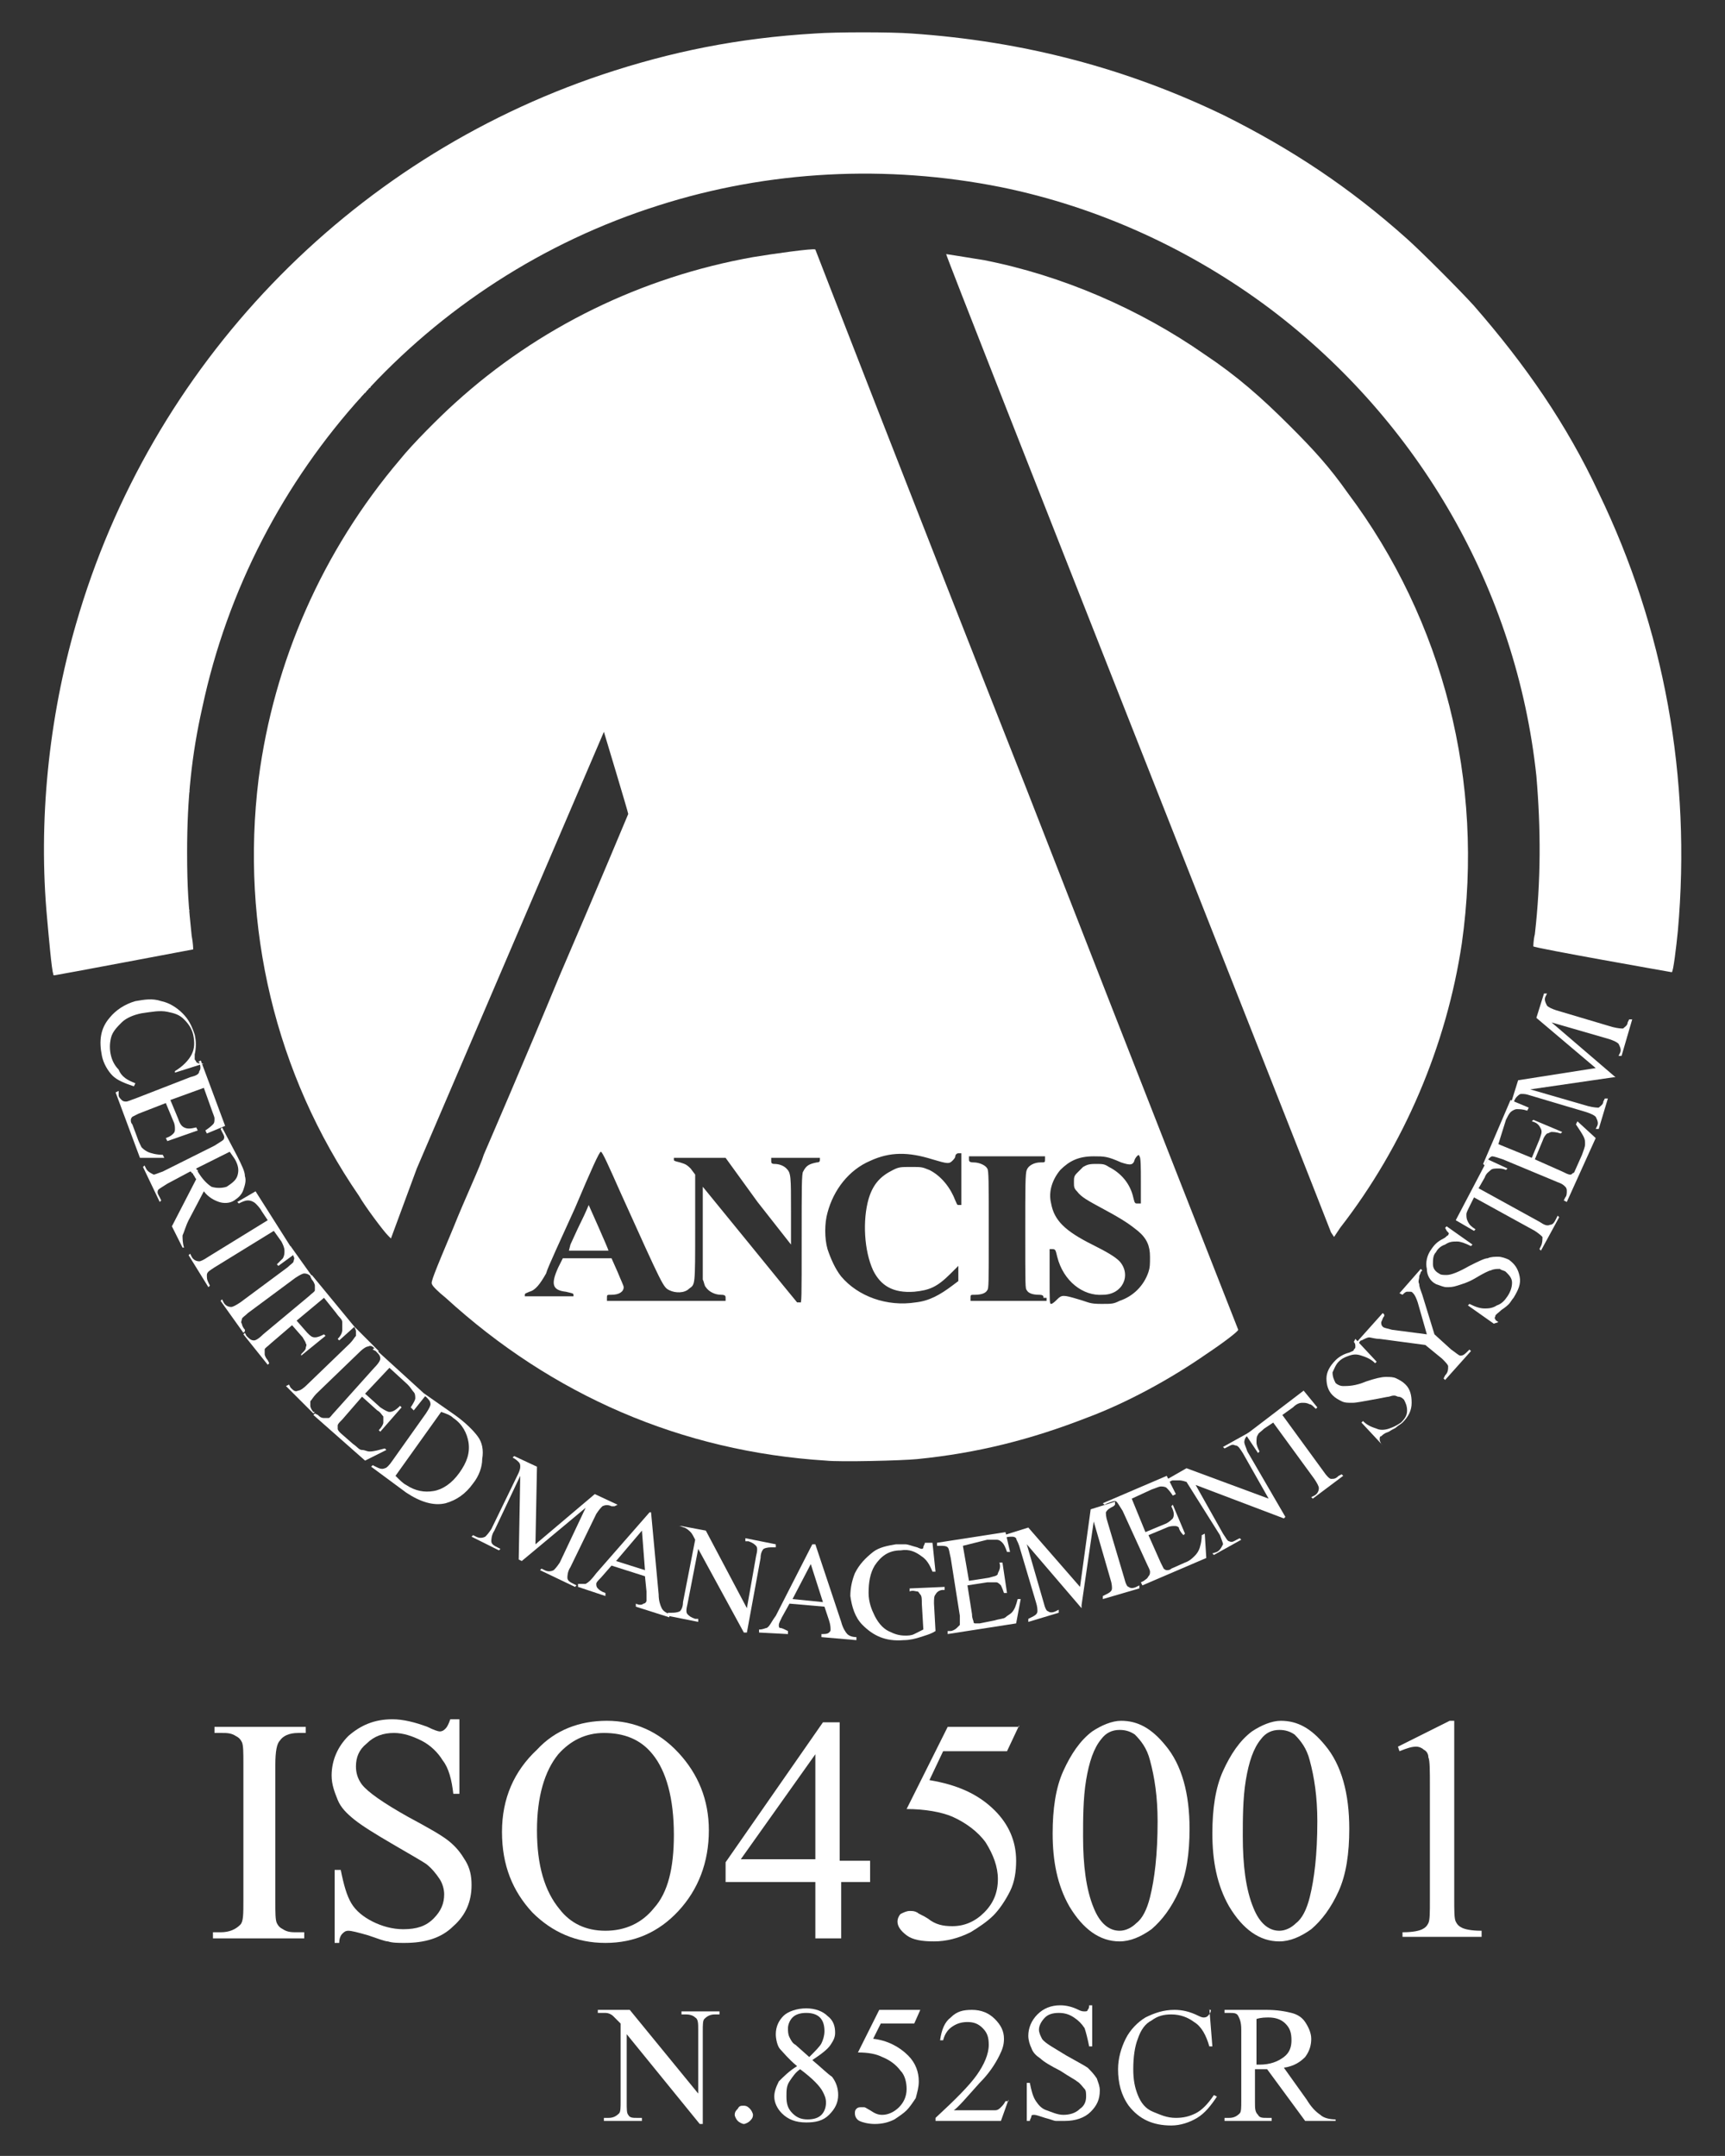
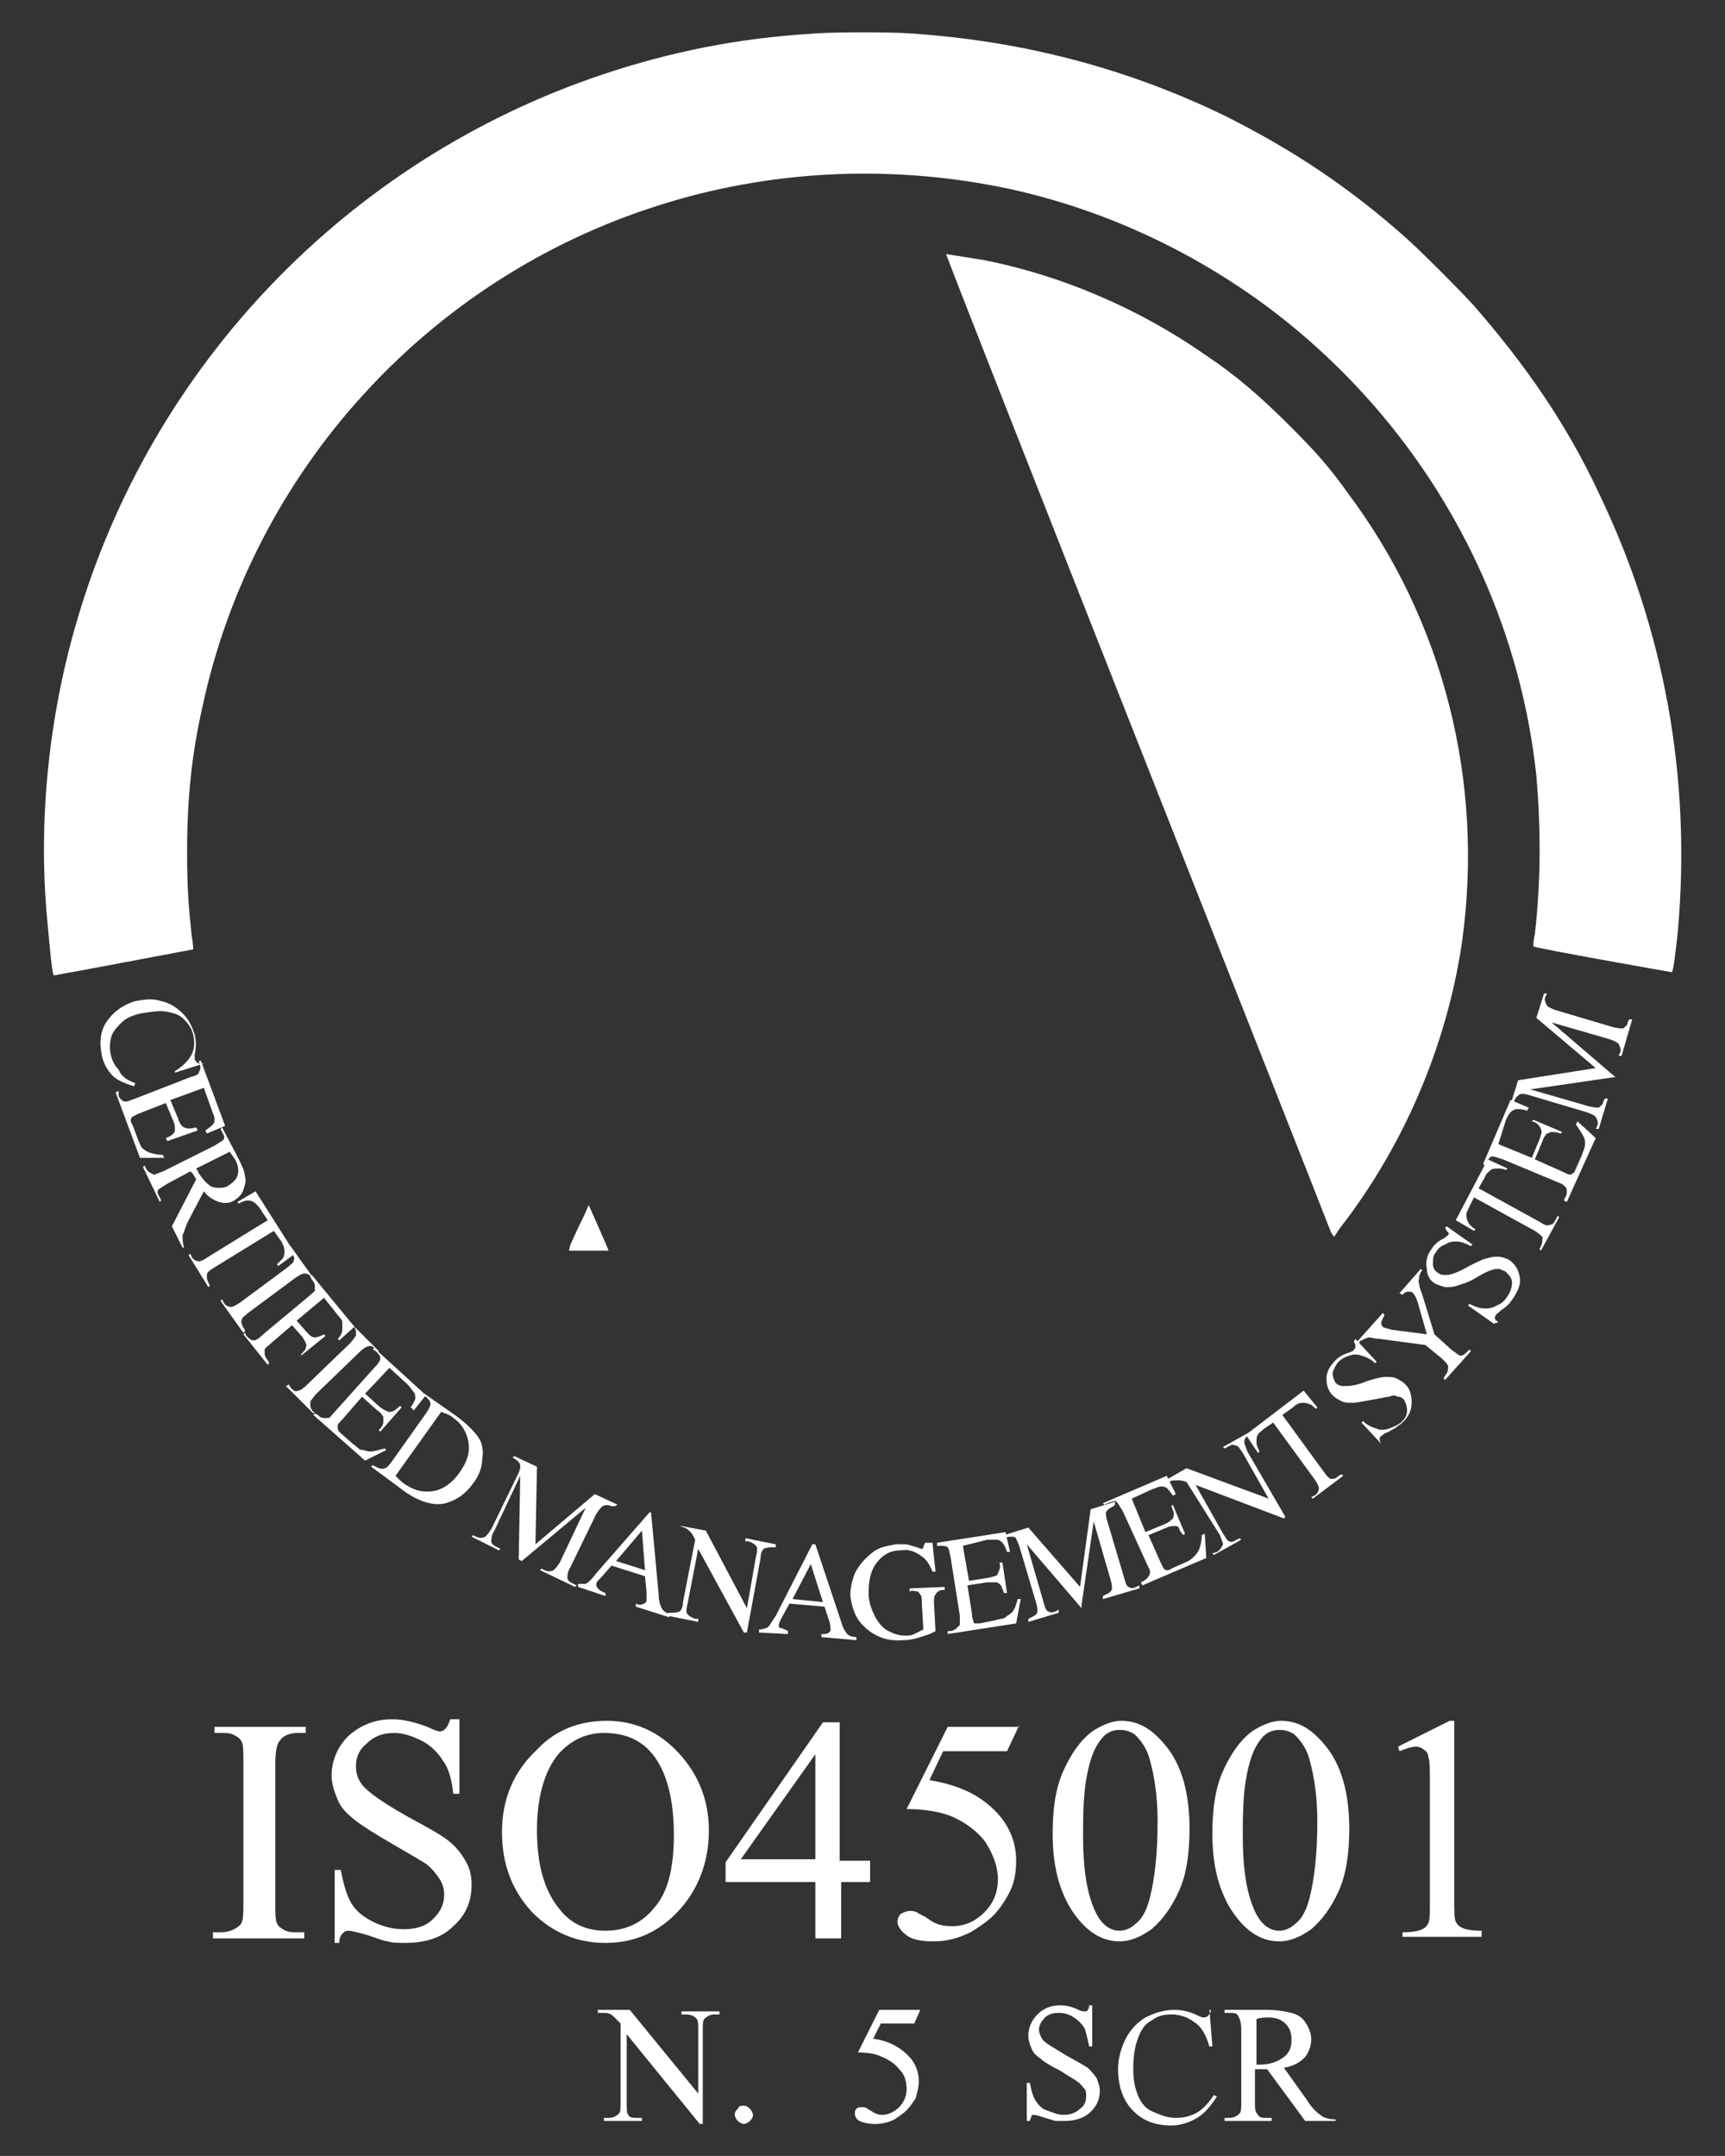
<svg xmlns="http://www.w3.org/2000/svg" id="svg1197" x="0px" y="0px" viewBox="0 0 113.4 141.7" style="enable-background:new 0 0 113.4 141.7;" xml:space="preserve">
  <rect x="0" y="0" width="113.4" height="141.7" fill="#333333" stroke="none" />
  <style type="text/css">	.st0{fill:#FFFFFF;}</style>
  <g>
    <g>
      <g>
        <path id="path1241_00000100382762562815755450000013779813069950469038_" class="st0" d="M96.2,60.4    C96.2,60.3,96.2,60.3,96.2,60.4C96.3,60.4,96.3,60.5,96.2,60.4C96.2,60.5,96.2,60.5,96.2,60.4L96.2,60.4z M12.4,59.8    C12.4,59.7,12.4,59.7,12.4,59.8C12.5,59.8,12.5,59.9,12.4,59.8C12.4,59.9,12.4,59.9,12.4,59.8L12.4,59.8z M96.3,59.8    C96.3,59.7,96.3,59.7,96.3,59.8C96.3,59.8,96.3,59.9,96.3,59.8C96.3,59.9,96.3,59.9,96.3,59.8L96.3,59.8z M12.3,59.1    C12.3,59,12.4,59,12.3,59.1C12.4,59,12.4,59.1,12.3,59.1C12.4,59.2,12.3,59.2,12.3,59.1z M96.3,59.1C96.3,59,96.4,59,96.3,59.1    C96.4,59,96.4,59.1,96.3,59.1C96.4,59.2,96.3,59.2,96.3,59.1z M96.4,58.1C96.4,58,96.4,58,96.4,58.1L96.4,58.1    C96.4,58.2,96.4,58.2,96.4,58.1L96.4,58.1z M12.3,58C12.3,57.9,12.3,57.9,12.3,58L12.3,58C12.3,58.2,12.3,58.1,12.3,58L12.3,58z     M96.4,54.3C96.4,54.2,96.4,54.2,96.4,54.3L96.4,54.3C96.4,54.4,96.4,54.4,96.4,54.3L96.4,54.3z M12.3,53.8    C12.3,53.7,12.3,53.6,12.3,53.8c0,0,0,0.1,0,0.1C12.3,54,12.3,53.9,12.3,53.8z M96.3,53.3C96.3,53.2,96.4,53.2,96.3,53.3    C96.4,53.3,96.4,53.3,96.3,53.3C96.4,53.4,96.3,53.3,96.3,53.3L96.3,53.3z M12.3,52.8C12.3,52.7,12.4,52.7,12.3,52.8    C12.4,52.7,12.4,52.8,12.3,52.8C12.4,52.9,12.3,52.9,12.3,52.8z M96.3,52.5C96.3,52.4,96.3,52.4,96.3,52.5    C96.3,52.5,96.3,52.6,96.3,52.5C96.3,52.6,96.3,52.6,96.3,52.5L96.3,52.5z M12.4,52C12.4,51.9,12.4,51.9,12.4,52    C12.5,52,12.5,52.1,12.4,52C12.4,52.1,12.4,52.1,12.4,52L12.4,52z M24.2,25.5c0.1-0.1,0.1-0.1,0.1-0.1    C24.4,25.4,24.4,25.5,24.2,25.5c0,0.1-0.1,0.1-0.1,0.1C24.2,25.7,24.2,25.6,24.2,25.5z" />
        <path id="path1237_00000005955117267756034170000006472932520423261596_" class="st0" d="M12.3,58.3    C12.3,58.2,12.3,58.2,12.3,58.3L12.3,58.3C12.3,58.4,12.3,58.4,12.3,58.3z M96.4,57.8C96.4,57.7,96.4,57.7,96.4,57.8L96.4,57.8    C96.4,57.9,96.4,57.9,96.4,57.8L96.4,57.8z M12.2,56c0-0.5,0-0.7,0-0.4c0,0.2,0,0.6,0,0.9C12.3,56.7,12.2,56.5,12.2,56z     M96.4,54.6C96.4,54.5,96.4,54.5,96.4,54.6L96.4,54.6C96.4,54.7,96.4,54.7,96.4,54.6L96.4,54.6z M12.3,53.5    C12.3,53.4,12.3,53.4,12.3,53.5C12.3,53.5,12.3,53.6,12.3,53.5C12.3,53.6,12.3,53.6,12.3,53.5L12.3,53.5z M96.3,53.5    C96.3,53.4,96.4,53.4,96.3,53.5C96.4,53.5,96.4,53.5,96.3,53.5C96.4,53.6,96.3,53.5,96.3,53.5L96.3,53.5z M96.3,52.7    C96.3,52.6,96.3,52.6,96.3,52.7L96.3,52.7C96.3,52.8,96.3,52.7,96.3,52.7L96.3,52.7z M24,25.8c0,0,0-0.1,0.1-0.1    c0.1-0.1,0.1-0.1,0,0S24,25.9,24,25.8L24,25.8z" />
        <path id="path1231_00000163063326229860080120000016514318124827745462_" class="st0" d="M96.3,58.7    C96.3,58.7,96.4,58.7,96.3,58.7C96.4,58.7,96.4,58.8,96.3,58.7C96.4,58.8,96.3,58.8,96.3,58.7L96.3,58.7z M12.3,58.5    C12.3,58.4,12.3,58.4,12.3,58.5C12.3,58.5,12.3,58.6,12.3,58.5C12.3,58.6,12.3,58.6,12.3,58.5L12.3,58.5z M96.4,57.5    C96.4,57.4,96.4,57.3,96.4,57.5c0,0,0,0.1,0,0.1C96.4,57.6,96.4,57.6,96.4,57.5z M12.2,57C12.2,56.9,12.2,56.8,12.2,57    c0,0,0,0.1,0,0.1C12.2,57.2,12.2,57.1,12.2,57z M12.2,54.9C12.2,54.7,12.2,54.7,12.2,54.9c0,0,0,0.1,0,0.2    C12.2,55.1,12.2,55.1,12.2,54.9L12.2,54.9z M96.4,54.9C96.4,54.8,96.4,54.8,96.4,54.9L96.4,54.9C96.4,55,96.4,55,96.4,54.9    L96.4,54.9z M96.3,53.6C96.3,53.6,96.4,53.6,96.3,53.6C96.4,53.6,96.4,53.7,96.3,53.6C96.4,53.7,96.3,53.7,96.3,53.6L96.3,53.6z     M12.3,53.3L12.3,53.3C12.3,53.3,12.3,53.4,12.3,53.3C12.3,53.4,12.3,53.4,12.3,53.3L12.3,53.3z M12.3,52.4    C12.3,52.4,12.4,52.4,12.3,52.4C12.4,52.4,12.4,52.5,12.3,52.4C12.4,52.5,12.3,52.5,12.3,52.4L12.3,52.4z M23.8,26    c0,0,0-0.1,0.1-0.1c0.1-0.1,0.1-0.1,0,0S23.8,26,23.8,26L23.8,26z" />
        <path id="path1227_00000162317057239209999560000003503011556646289847_" class="st0" d="M12.3,58.7    C12.3,58.6,12.3,58.6,12.3,58.7L12.3,58.7C12.3,58.8,12.3,58.7,12.3,58.7L12.3,58.7z M96.3,58.6C96.3,58.5,96.4,58.5,96.3,58.6    C96.4,58.6,96.4,58.6,96.3,58.6C96.4,58.7,96.3,58.6,96.3,58.6L96.3,58.6z M12.2,57.4C12.2,57.3,12.2,57.2,12.2,57.4    c0,0,0,0.1,0,0.1C12.2,57.6,12.2,57.5,12.2,57.4z M96.4,57C96.4,56.9,96.4,56.8,96.4,57c0,0,0,0.1,0,0.2    C96.4,57.2,96.4,57.2,96.4,57L96.4,57z M96.4,55.3C96.4,55.1,96.4,55.1,96.4,55.3c0,0,0,0.1,0,0.2S96.4,55.5,96.4,55.3L96.4,55.3    z M12.2,54.5C12.2,54.4,12.2,54.4,12.2,54.5L12.2,54.5C12.2,54.6,12.2,54.6,12.2,54.5L12.2,54.5z M96.3,53.8    C96.3,53.7,96.4,53.7,96.3,53.8C96.4,53.8,96.4,53.9,96.3,53.8C96.4,53.9,96.3,53.9,96.3,53.8L96.3,53.8z M23.1,26.7    c0,0,0-0.1,0.1-0.1c0.1-0.1,0.1-0.1,0,0C23.2,26.7,23.1,26.8,23.1,26.7L23.1,26.7z M23.6,26.2c0,0,0-0.1,0.1-0.1    c0.1-0.1,0.1-0.1,0,0C23.7,26.2,23.6,26.2,23.6,26.2L23.6,26.2z M24.5,25.2c-0.1,0.2-0.2,0.2-0.2,0.2S24.4,25.3,24.5,25.2" />
        <path id="path1223_00000053521446911148451580000003952882779832126085_" class="st0" d="M87.5,81c-0.6-1.6-25.4-64.3-25.3-64.3    c0,0,1.3,0.2,2.5,0.4c5.1,1,10.2,3.2,14.5,6.2c2.1,1.4,3.7,2.8,5.6,4.7c1.6,1.6,2.6,2.7,3.8,4.4c6.3,8.4,9,19,7.5,29.6    c-1,6.7-3.8,13.3-8,18.7l-0.4,0.6L87.5,81z M3.5,64c-0.1-0.2-0.3-2.5-0.4-3.6C2.5,54,3.2,47.2,5,41C9.9,24,22.9,10.5,39.6,4.9    c4.5-1.5,8.9-2.4,14-2.7c1.3-0.1,5-0.1,6.3,0c7.4,0.5,14.2,2.3,20.6,5.4c4.4,2.2,8.2,4.7,12,8.1c0.9,0.8,3.5,3.4,4.4,4.4    c3.4,3.9,6.1,7.8,8.2,12.3c4.3,8.9,6.1,18.7,5.2,28.8c-0.1,1-0.3,2.7-0.4,2.7c0,0-9.1-1.6-9.1-1.7c0,0,0-0.4,0.1-0.8    c0.4-3.5,0.4-6.9,0.1-10.4c-1.3-12.2-7.7-23.3-17.5-30.7c-5.2-3.9-11.3-6.7-17.7-8c-7.5-1.5-15.3-1.1-22.5,1.2    c-15.2,4.8-26.7,17.5-30,33c-0.7,3.1-1,6-1,9.5c0,2.4,0.1,3.6,0.3,5.5c0.1,0.5,0.1,0.9,0.1,0.9s-9,1.7-9.1,1.7    C3.5,64.1,3.5,64.1,3.5,64z" />
        <g>
-           <path class="st0" d="M25.5,81.2l0.2,0.2l1.7-4.6C34.6,60,39.7,48.1,39.7,48.1s1.6,5.3,1.6,5.4c0,0-2,4.8-4.5,10.6     c-2.4,5.8-4.7,11.1-5,11.8c-0.2,0.7-1.2,2.8-2,4.8c-1.3,3.1-1.5,3.6-1.4,3.7c0,0.1,0.4,0.5,0.9,0.9c7,6.4,15.5,10.1,25,10.7     c0.9,0.1,5,0,6-0.1c4-0.4,7.5-1.3,11.1-2.7c2.7-1,5.6-2.6,7.9-4.2c1.2-0.8,2.1-1.5,2.1-1.6c0,0-6.3-16-13.9-35.5     c-7.7-19.5-13.9-35.5-13.9-35.5c-0.1-0.1-2.9,0.3-4.1,0.5c-7.3,1.3-14.1,4.6-19.6,9.6c-1,0.9-2.8,2.7-3.6,3.7     c-5.1,6-8.3,13.3-9.3,21c-1.2,9.7,1.1,19.4,6.6,27.4C24,79.3,25.2,80.9,25.5,81.2z M69,82.1h0.2c0.2,0,0.2,0.1,0.3,0.5     c0.4,1.6,1.7,2.6,3,2.5c1.3,0,1.9-1.3,1.1-2.2c-0.3-0.3-0.8-0.6-1.8-1.1c-1.8-0.9-2.5-1.6-2.7-2.7c-0.2-0.8,0.1-1.6,0.6-2.2     c0.6-0.6,1.2-0.9,2.2-0.9c0.7,0,0.9,0,1.8,0.4c0.6,0.2,0.8,0.2,0.9-0.2c0.1-0.2,0.3-0.4,0.3-0.2c0.1,0,0.1,0.8,0.1,1.6v1.5h-0.2     c-0.2,0-0.2,0-0.3-0.4c-0.2-0.9-0.8-1.6-1.6-2c-0.3-0.2-0.4-0.2-0.9-0.2s-0.6,0.1-0.8,0.2c-0.1,0.1-0.3,0.3-0.4,0.4     c-0.2,0.2-0.2,0.3-0.2,0.6s0,0.4,0.2,0.6c0.3,0.4,0.7,0.6,1.8,1.2c1.3,0.7,1.7,1,2.2,1.4c0.6,0.5,0.8,1,0.8,1.7     c0,0.5,0,0.7-0.1,1c-0.3,0.9-1,1.6-1.9,1.9c-0.4,0.2-0.5,0.2-1.2,0.2c-0.8,0-0.8-0.1-1.5-0.3c-1-0.3-1.1-0.3-1.4,0     c-0.1,0.1-0.3,0.3-0.4,0.3c-0.1,0-0.1-0.1-0.1-1.8V82.1z M63.7,76h2.5h2.5v0.2c0,0.2,0,0.2-0.3,0.2c-0.4,0-0.8,0.2-0.9,0.5     c-0.1,0.2-0.1,1.1-0.1,4c0,3.7,0,3.8,0.1,3.9c0.1,0.2,0.4,0.3,0.8,0.3c0.3,0,0.3,0.1,0.3,0.2h0.2v0.2h-2.5h-2.5v-0.2     c0-0.2,0-0.2,0.3-0.2c0.4,0,0.7-0.1,0.8-0.3c0.1-0.1,0.1-0.4,0.1-4c0-3.1,0-3.9-0.1-4c-0.1-0.2-0.5-0.4-0.9-0.4     c-0.3,0-0.3-0.1-0.3-0.2V76z M54.4,79.7c0.4-1.5,1.4-2.8,2.8-3.4c1.3-0.6,2.5-0.6,4.1-0.1c1,0.3,1.1,0.3,1.3,0.1     c0.1-0.1,0.2-0.2,0.2-0.3c0-0.1,0.1-0.2,0.2-0.2h0.2v1.7v1.7H63c-0.1,0-0.1-0.1-0.2-0.3c-0.3-0.8-0.9-1.6-1.7-2     c-0.5-0.2-0.5-0.2-1.2-0.2c-0.7,0-0.8,0-1.2,0.2c-0.8,0.4-1.3,0.9-1.6,1.9c-0.4,1.4-0.3,3.4,0.3,4.7c0.5,1,1.3,1.5,2.7,1.4     c1-0.1,1.5-0.3,2.4-1.2l0.5-0.5v0.5v0.5l-0.4,0.3c-0.8,0.6-1.5,1-2.4,1.1c-1.9,0.3-3.8-0.4-4.9-1.7c-0.4-0.5-0.7-1.2-0.9-1.8     C54.2,81.4,54.2,80.4,54.4,79.7z M44,84.8c0.4,0.2,1,0.2,1.3-0.1c0.4-0.3,0.4-0.1,0.4-4v-3.5l-0.3-0.4c-0.3-0.3-0.4-0.3-0.7-0.4     c-0.4-0.1-0.4-0.1-0.4-0.2v-0.1H46h1.7l2.1,2.9l2.2,2.8v-2.1c0-2.4,0-2.6-0.3-2.9c-0.2-0.2-0.5-0.3-0.8-0.3     c-0.2,0-0.2-0.1-0.2-0.2v-0.2h1.6h1.6v0.1c0,0.1,0,0.2-0.2,0.2c-0.5,0.1-0.7,0.2-0.9,0.6c-0.1,0.1-0.1,1.1-0.1,4.4     c0,4,0,4.3-0.1,4.2c-0.1,0-0.2,0-0.2,0s-1.4-1.7-3.1-3.8L46.2,78v2.9c0,1.6,0,3,0,3.2c0.1,0.2,0.1,0.4,0.2,0.5     c0.2,0.3,0.6,0.5,1,0.5c0.3,0,0.3,0.1,0.3,0.2v0.2h-4h-3.8v-0.2c0-0.2,0-0.2,0.3-0.2c0.5,0,0.8-0.2,0.8-0.5c0-0.1-0.2-0.5-0.4-1     l-0.4-0.9h-1.6H37l-0.3,0.6c-0.5,1.1-0.4,1.5,0.5,1.6c0.4,0.1,0.5,0.1,0.5,0.2v0.1h-1.6h-1.6v-0.1c0-0.1,0.1-0.1,0.3-0.2     c0.4-0.1,0.7-0.5,1.1-1.2c0.1-0.4,1-2.3,1.9-4.3c1.1-2.6,1.6-3.7,1.7-3.7c0.1,0,0.5,0.9,1.3,2.7C43.6,84.6,43.6,84.6,44,84.8z" />
          <path class="st0" d="M38.2,80.3c-0.3,0.6-0.6,1.3-0.7,1.5l-0.1,0.4h1.3c0.7,0,1.3,0,1.3,0c0-0.1-1.3-3-1.3-3     S38.5,79.7,38.2,80.3z" />
        </g>
        <g>
          <path class="st0" d="M13.4,69.9l-1.9,0.6l0-0.1c0.5-0.3,0.9-0.7,1.1-1.1c0.2-0.4,0.2-0.8,0.1-1.3c-0.1-0.4-0.3-0.7-0.6-1     c-0.3-0.3-0.6-0.4-1.1-0.5s-1,0-1.7,0.1c-0.5,0.1-1,0.3-1.3,0.6c-0.3,0.3-0.6,0.6-0.7,1c-0.1,0.4-0.1,0.8,0,1.2     c0.1,0.4,0.3,0.7,0.5,0.9C8,70.8,8.4,71,8.9,71.2l-0.1,0.2c-0.6-0.2-1.1-0.4-1.4-0.7c-0.3-0.3-0.6-0.8-0.7-1.3     c-0.2-1-0.1-1.8,0.5-2.5c0.4-0.5,1-0.9,1.7-1.1c0.6-0.1,1.1-0.2,1.7,0c0.5,0.1,1,0.4,1.4,0.8c0.4,0.4,0.6,0.8,0.8,1.4     c0.1,0.4,0.1,0.9,0,1.3c0,0.1,0,0.2,0,0.3c0,0.1,0.1,0.1,0.1,0.2c0.1,0.1,0.2,0.1,0.4,0.1L13.4,69.9z" />
          <path class="st0" d="M13.4,71.5l-2.2,0.8l0.5,1.2c0.1,0.3,0.2,0.5,0.4,0.6c0.2,0.1,0.4,0.1,0.8,0l0.1,0.2L11,75l-0.1-0.2     c0.3-0.1,0.4-0.2,0.5-0.3c0.1-0.1,0.1-0.2,0.1-0.3c0-0.1,0-0.3-0.1-0.5l-0.5-1.2l-1.8,0.7c-0.2,0.1-0.4,0.2-0.4,0.2     c0,0-0.1,0.1-0.1,0.2c0,0.1,0,0.2,0.1,0.3L9,74.7c0.1,0.3,0.2,0.5,0.3,0.7c0.1,0.1,0.2,0.2,0.4,0.3c0.2,0.1,0.6,0.2,1,0.2     l0.1,0.2l-1.6,0l-1.6-4.3l0.2-0.1L7.8,72c0,0.1,0.1,0.2,0.2,0.3c0.1,0.1,0.2,0.1,0.3,0.1s0.3-0.1,0.6-0.2l3.6-1.4     c0.4-0.1,0.6-0.2,0.6-0.4c0.1-0.1,0.1-0.3,0-0.6L13,69.8l0.2-0.1l1.6,4.3l-1.2,0.5l-0.1-0.2c0.3-0.2,0.4-0.3,0.5-0.4     c0.1-0.1,0.1-0.2,0.1-0.4c0-0.1-0.1-0.3-0.2-0.6L13.4,71.5z" />
          <path class="st0" d="M12,82l-0.7-1.4l1.6-3.1c-0.1-0.1-0.1-0.2-0.2-0.3c0,0,0-0.1-0.1-0.1c0,0,0-0.1-0.1-0.1l-1.5,0.8     c-0.3,0.2-0.5,0.3-0.6,0.4c-0.1,0.2,0,0.3,0.1,0.5l0.1,0.2L10.5,79l-1.1-2.3l0.1-0.1l0.1,0.2c0.1,0.2,0.3,0.3,0.5,0.4     c0.1,0,0.3-0.1,0.6-0.2l3.4-1.7c0.3-0.2,0.5-0.3,0.6-0.4c0.1-0.2,0-0.3-0.1-0.5l-0.1-0.2l0.1-0.1l1,1.9c0.3,0.6,0.5,1,0.5,1.3     c0.1,0.3,0,0.6-0.1,0.9c-0.1,0.3-0.3,0.5-0.6,0.7c-0.3,0.2-0.7,0.2-1,0.1c-0.3-0.1-0.7-0.3-1-0.7l-1,1.9c-0.2,0.4-0.3,0.8-0.4,1     c0,0.2,0,0.5,0.1,0.8L12,82z M12.9,76.8c0,0,0,0.1,0.1,0.1c0,0,0,0.1,0,0.1c0.3,0.5,0.6,0.8,0.9,1c0.3,0.1,0.7,0.1,1,0     c0.3-0.2,0.6-0.4,0.7-0.7c0.1-0.3,0.1-0.6-0.1-1c-0.1-0.2-0.2-0.3-0.4-0.6L12.9,76.8z" />
          <path class="st0" d="M19.4,82.4l-1.1,0.8l-0.1-0.1c0.2-0.2,0.3-0.3,0.4-0.4c0.1-0.2,0.1-0.3,0.1-0.5c0-0.2-0.1-0.4-0.2-0.6     L18,80.9l-3.9,2.4c-0.3,0.2-0.5,0.3-0.5,0.5c0,0.2,0,0.3,0.1,0.5l0.1,0.2l-0.1,0.1l-1.3-2.1l0.1-0.1l0.1,0.2     c0.1,0.2,0.3,0.3,0.5,0.3c0.1,0,0.3-0.1,0.6-0.3l3.9-2.4l-0.4-0.6c-0.1-0.2-0.3-0.4-0.4-0.5c-0.1-0.1-0.3-0.2-0.5-0.2     c-0.2,0-0.4,0.1-0.6,0.2L15.6,79l1.2-0.7L19.4,82.4z" />
          <path class="st0" d="M16.1,87.5l-0.1,0.1l-1.5-2.1l0.1-0.1l0.1,0.2c0.1,0.2,0.3,0.3,0.5,0.3c0.1,0,0.3-0.1,0.6-0.3l3.1-2.3     c0.2-0.2,0.4-0.3,0.4-0.4c0-0.1,0.1-0.2,0-0.3c0-0.1-0.1-0.3-0.2-0.4l-0.1-0.2l0.1-0.1l1.5,2.1l-0.1,0.1L20.5,84     c-0.1-0.2-0.3-0.3-0.5-0.3c-0.1,0-0.3,0.1-0.6,0.3l-3.1,2.3c-0.2,0.2-0.4,0.3-0.4,0.4c0,0.1-0.1,0.2,0,0.3     c0,0.1,0.1,0.3,0.2,0.4L16.1,87.5z" />
          <path class="st0" d="M21.3,85.3l-1.8,1.5l0.7,0.8c0.2,0.2,0.3,0.3,0.5,0.3s0.4-0.1,0.6-0.2l0.1,0.1l-1.6,1.3L19.8,89     c0.2-0.2,0.3-0.3,0.3-0.4c0-0.1,0.1-0.2,0-0.3c0-0.1-0.1-0.2-0.2-0.4l-0.7-0.8l-1.4,1.2c-0.2,0.2-0.4,0.3-0.4,0.4     c0,0.1,0,0.2,0,0.3c0,0.1,0.1,0.3,0.2,0.4l0.1,0.2l-0.1,0.1l-1.6-2l0.1-0.1l0.1,0.2c0.2,0.2,0.3,0.3,0.5,0.3     c0.1,0,0.3-0.1,0.6-0.4l3-2.5c0.2-0.2,0.4-0.3,0.4-0.4c0-0.1,0-0.2,0-0.3c0-0.1-0.1-0.3-0.2-0.4l-0.1-0.2l0.1-0.1l2.8,3.4     l-1,0.9L22.2,88c0.2-0.2,0.3-0.4,0.3-0.6c0-0.2,0-0.3,0-0.5c0-0.2-0.2-0.3-0.4-0.6L21.3,85.3z" />
          <path class="st0" d="M20.7,92.8l-0.1,0.1l-1.8-1.8L19,91l0.1,0.2c0.2,0.2,0.3,0.3,0.5,0.2c0.1,0,0.3-0.1,0.6-0.4l2.8-2.7     c0.2-0.2,0.3-0.4,0.4-0.5c0-0.1,0-0.2,0-0.3c0-0.1-0.1-0.3-0.2-0.4L23,87.1l0.1-0.1l1.8,1.8l-0.1,0.1l-0.1-0.2     c-0.2-0.2-0.3-0.3-0.5-0.2c-0.1,0-0.3,0.1-0.6,0.4l-2.8,2.7c-0.2,0.2-0.3,0.4-0.4,0.5c0,0.1,0,0.2,0,0.3c0,0.1,0.1,0.3,0.2,0.4     L20.7,92.8z" />
          <path class="st0" d="M25.6,89.9L24,91.6l1,0.9c0.3,0.2,0.5,0.3,0.6,0.3c0.2,0,0.4-0.1,0.7-0.4l0.1,0.1L25,94.1L24.9,94     c0.2-0.2,0.3-0.4,0.3-0.5c0-0.1,0-0.2,0-0.4c-0.1-0.1-0.2-0.3-0.4-0.4l-1-0.9l-1.3,1.5c-0.2,0.2-0.3,0.3-0.3,0.4     c0,0.1,0,0.1,0,0.2c0,0.1,0.1,0.2,0.2,0.3l0.8,0.7c0.3,0.2,0.4,0.4,0.6,0.4s0.3,0.1,0.5,0.1c0.3,0,0.6-0.1,1-0.2l0.1,0.1L24,96     L20.6,93l0.1-0.1l0.2,0.1c0.1,0.1,0.2,0.2,0.4,0.2c0.1,0,0.2,0,0.3,0c0.1,0,0.2-0.2,0.4-0.4l2.6-2.9c0.3-0.3,0.4-0.5,0.4-0.6     c0-0.2-0.1-0.3-0.3-0.5l-0.2-0.1l0.1-0.1l3.4,3.1l-0.8,1L27,92.5c0.2-0.3,0.3-0.5,0.3-0.6c0-0.1,0-0.3-0.1-0.4     c-0.1-0.1-0.2-0.3-0.4-0.5L25.6,89.9z" />
          <path class="st0" d="M24.4,96.4l0.1-0.1l0.2,0.1c0.2,0.1,0.4,0.2,0.6,0.1c0.1,0,0.3-0.2,0.5-0.5l2.2-3.1     c0.2-0.3,0.3-0.5,0.3-0.6c0-0.2-0.1-0.3-0.3-0.5l-0.2-0.1l0.1-0.1l2,1.4c0.7,0.5,1.2,1,1.5,1.4c0.3,0.4,0.4,0.9,0.3,1.5     c0,0.5-0.2,1.1-0.6,1.6c-0.5,0.7-1.1,1.1-1.8,1.3c-0.8,0.2-1.7-0.1-2.6-0.7L24.4,96.4z M26,97c0.3,0.3,0.5,0.5,0.7,0.6     c0.6,0.4,1.2,0.5,1.8,0.4c0.6-0.1,1.2-0.5,1.7-1.2c0.5-0.7,0.7-1.3,0.6-2c-0.1-0.6-0.4-1.2-1-1.6c-0.2-0.2-0.5-0.3-0.8-0.4     L26,97z" />
          <path class="st0" d="M34.1,102.5l0.1-5.5l-1.7,3.6c-0.2,0.3-0.2,0.6-0.2,0.7c0,0.2,0.2,0.3,0.4,0.4l0.2,0.1l-0.1,0.1L31,101     l0.1-0.1l0.2,0.1c0.2,0.1,0.4,0.1,0.6,0c0.1-0.1,0.2-0.2,0.4-0.5l1.7-3.5c0.1-0.2,0.2-0.4,0.2-0.6c0-0.1,0-0.2-0.1-0.3     s-0.2-0.2-0.4-0.3l0.1-0.1l1.5,0.7l-0.1,5.1l3.9-3.3l1.5,0.7L40.4,99L40.2,99c-0.2-0.1-0.4-0.1-0.6,0c-0.1,0.1-0.2,0.2-0.4,0.5     l-1.7,3.5c-0.2,0.3-0.2,0.6-0.2,0.7c0,0.2,0.2,0.3,0.4,0.4l0.2,0.1l-0.1,0.1l-2.3-1.1l0.1-0.1l0.2,0.1c0.2,0.1,0.4,0.1,0.6,0     c0.1-0.1,0.2-0.2,0.4-0.5l1.7-3.6l-4.2,3.5L34.1,102.5z" />
          <path class="st0" d="M42.4,103.6l-2.2-0.7l-0.7,0.8c-0.2,0.2-0.3,0.3-0.3,0.4c0,0.1,0,0.2,0.1,0.3c0.1,0.1,0.2,0.2,0.5,0.3     l0,0.2l-1.8-0.6l0-0.2c0.2,0,0.4,0,0.5,0c0.2-0.1,0.4-0.3,0.7-0.7l3.5-4l0.1,0l0.5,5.4c0,0.4,0.1,0.7,0.2,0.9     c0.1,0.2,0.3,0.3,0.5,0.4l0,0.2l-2.2-0.7l0-0.2c0.2,0.1,0.4,0.1,0.5,0c0.1,0,0.2-0.1,0.2-0.2c0-0.1,0-0.3,0-0.6L42.4,103.6z      M42.4,103.2l-0.2-2.6l-1.7,2L42.4,103.2z" />
          <path class="st0" d="M44.8,100.3l1.6,0.3l2.7,5.1l0.6-3.4c0.1-0.4,0.1-0.6,0-0.7c-0.1-0.1-0.2-0.2-0.5-0.3l-0.2,0l0-0.2l2,0.4     l0,0.2l-0.2,0c-0.2,0-0.4,0-0.6,0.1c-0.1,0.1-0.2,0.3-0.2,0.6l-0.9,4.9l-0.2,0l-3-5.5l-0.7,3.6c-0.1,0.4-0.1,0.6,0,0.7     c0.1,0.1,0.2,0.2,0.5,0.3l0.2,0l0,0.2l-2-0.4l0-0.2l0.2,0c0.2,0,0.4,0,0.6-0.1c0.1-0.1,0.2-0.3,0.2-0.6l0.8-4.1     c-0.1-0.2-0.2-0.4-0.3-0.5c-0.1-0.1-0.2-0.2-0.4-0.3c-0.1,0-0.2-0.1-0.4-0.1L44.8,100.3z" />
          <path class="st0" d="M54.2,105.6l-2.3-0.2l-0.5,0.9c-0.1,0.2-0.2,0.4-0.2,0.5c0,0.1,0,0.2,0.1,0.2s0.3,0.1,0.5,0.2l0,0.2     l-1.9-0.1l0-0.2c0.3,0,0.4-0.1,0.5-0.1c0.2-0.1,0.3-0.4,0.6-0.8l2.4-4.7l0.2,0l1.7,5.1c0.1,0.4,0.3,0.7,0.4,0.8     c0.1,0.1,0.3,0.2,0.6,0.2l0,0.2l-2.3-0.2l0-0.2c0.2,0,0.4,0,0.5-0.1s0.1-0.1,0.1-0.2c0-0.1,0-0.3-0.1-0.6L54.2,105.6z      M54.1,105.3l-0.8-2.5l-1.2,2.3L54.1,105.3z" />
          <path class="st0" d="M61.3,101.4l0.2,1.9l-0.2,0c-0.2-0.5-0.4-0.8-0.7-1c-0.4-0.3-0.8-0.5-1.4-0.4c-0.8,0-1.3,0.4-1.7,1     c-0.3,0.5-0.4,1.1-0.4,1.8c0,0.6,0.2,1.1,0.4,1.5s0.5,0.8,0.9,1c0.4,0.2,0.7,0.3,1.1,0.3c0.2,0,0.4,0,0.6-0.1     c0.2-0.1,0.4-0.2,0.6-0.3l-0.1-1.7c0-0.3,0-0.5-0.1-0.6c-0.1-0.1-0.1-0.2-0.2-0.2c-0.1,0-0.3-0.1-0.5,0l0-0.2l2.3-0.1l0,0.2     l-0.1,0c-0.2,0-0.4,0.1-0.5,0.3c-0.1,0.1-0.1,0.3-0.1,0.6l0.1,1.8c-0.3,0.2-0.7,0.3-1,0.4s-0.7,0.2-1.1,0.2     c-1.2,0.1-2-0.3-2.7-1c-0.5-0.5-0.7-1.2-0.8-1.9c0-0.5,0.1-1,0.3-1.5c0.3-0.6,0.7-1,1.2-1.4c0.4-0.3,0.9-0.4,1.5-0.5     c0.2,0,0.4,0,0.6,0c0.2,0,0.4,0.1,0.8,0.2c0.2,0.1,0.3,0.1,0.3,0.1s0.1,0,0.1-0.1s0.1-0.2,0.1-0.3L61.3,101.4z" />
          <path class="st0" d="M63.3,101.6l0.4,2.3l1.3-0.2c0.3-0.1,0.6-0.1,0.6-0.3c0.1-0.2,0.2-0.4,0.1-0.7l0.2,0l0.3,2l-0.2,0     c-0.1-0.3-0.2-0.5-0.2-0.5c-0.1-0.1-0.2-0.2-0.3-0.2c-0.1,0-0.3,0-0.6,0l-1.3,0.2l0.3,1.9c0,0.3,0.1,0.4,0.1,0.5     c0,0.1,0.1,0.1,0.1,0.1s0.2,0,0.3,0l1-0.2c0.3-0.1,0.6-0.1,0.7-0.2c0.1-0.1,0.3-0.2,0.4-0.3c0.2-0.2,0.3-0.5,0.4-0.9l0.2,0     l-0.3,1.6l-4.5,0.7l0-0.2l0.2,0c0.1,0,0.3-0.1,0.4-0.2c0.1-0.1,0.1-0.1,0.2-0.2c0-0.1,0-0.3,0-0.6l-0.6-3.8     c-0.1-0.4-0.1-0.6-0.2-0.7c-0.1-0.1-0.3-0.1-0.5-0.1l-0.2,0l0-0.2l4.5-0.7l0.3,1.3l-0.2,0c-0.1-0.3-0.2-0.5-0.3-0.6     s-0.2-0.2-0.4-0.2c-0.1,0-0.3,0-0.6,0L63.3,101.6z" />
          <path class="st0" d="M71.1,105.7l-3.6-4.2l1.1,3.8c0.1,0.4,0.2,0.6,0.3,0.6c0.1,0.1,0.3,0.1,0.5,0l0.2-0.1l0,0.2l-2,0.6l0-0.2     l0.2-0.1c0.2-0.1,0.4-0.2,0.4-0.4c0-0.1,0-0.3-0.1-0.6l-1.1-3.7c-0.1-0.3-0.2-0.4-0.2-0.5c-0.1-0.1-0.2-0.1-0.3-0.1     c-0.1,0-0.3,0-0.5,0.1l0-0.2l1.6-0.5l3.4,3.9l0.7-5.1l1.6-0.5l0,0.2L73.2,99c-0.2,0.1-0.4,0.2-0.5,0.4c0,0.1,0,0.3,0.1,0.6     l1.1,3.7c0.1,0.4,0.2,0.6,0.3,0.6c0.1,0.1,0.3,0.1,0.5,0l0.2-0.1l0,0.2l-2.4,0.7l0-0.2l0.2-0.1c0.2-0.1,0.4-0.2,0.4-0.4     c0-0.1,0-0.3-0.1-0.6l-1.1-3.8l-0.8,5.5L71.1,105.7z" />
          <path class="st0" d="M74.4,98.5l0.9,2.2l1.2-0.5c0.3-0.1,0.5-0.3,0.6-0.4c0.1-0.2,0.1-0.4-0.1-0.8l0.1-0.1l0.8,1.9l-0.1,0.1     c-0.2-0.2-0.3-0.4-0.3-0.5c-0.1-0.1-0.2-0.1-0.3-0.1c-0.1,0-0.3,0-0.5,0.1l-1.2,0.5l0.8,1.8c0.1,0.2,0.2,0.4,0.2,0.4     c0,0,0.1,0.1,0.2,0.1c0.1,0,0.2,0,0.3-0.1l0.9-0.4c0.3-0.1,0.5-0.3,0.6-0.4c0.1-0.1,0.2-0.2,0.3-0.4c0.1-0.2,0.2-0.6,0.2-1     l0.2-0.1l0.1,1.6l-4.2,1.8l-0.1-0.2l0.2-0.1c0.1-0.1,0.2-0.1,0.3-0.3c0.1-0.1,0.1-0.2,0.1-0.3s-0.1-0.3-0.2-0.5l-1.6-3.5     c-0.2-0.3-0.3-0.5-0.4-0.6c-0.1-0.1-0.3,0-0.6,0.1l-0.2,0.1l-0.1-0.1l4.2-1.8l0.6,1.2l-0.2,0.1c-0.2-0.3-0.3-0.4-0.4-0.5     s-0.3-0.1-0.4-0.1c-0.1,0-0.3,0.1-0.6,0.2L74.4,98.5z" />
          <path class="st0" d="M76.6,97.3l1.4-0.8l5.4,2l-1.7-3c-0.2-0.3-0.3-0.5-0.5-0.5c-0.2-0.1-0.3,0-0.5,0.1l-0.2,0.1l-0.1-0.1l1.8-1     l0.1,0.1l-0.2,0.1c-0.2,0.1-0.3,0.3-0.3,0.5c0,0.1,0.1,0.3,0.2,0.6l2.5,4.3l-0.1,0.1l-5.8-2.2l1.8,3.2c0.2,0.3,0.3,0.5,0.4,0.5     c0.2,0.1,0.3,0,0.5-0.1l0.2-0.1l0.1,0.1l-1.8,1l-0.1-0.1L80,102c0.2-0.1,0.3-0.3,0.4-0.5c0-0.1-0.1-0.3-0.2-0.6L78,97.4     c-0.3-0.1-0.4-0.1-0.5-0.1c-0.1,0-0.3,0-0.4,0c-0.1,0-0.2,0.1-0.4,0.2L76.6,97.3z" />
          <path class="st0" d="M85.7,91.4l0.9,1.1l-0.1,0.1c-0.2-0.2-0.3-0.3-0.4-0.3c-0.2-0.1-0.3-0.1-0.5-0.1c-0.2,0-0.4,0.1-0.6,0.3     l-0.7,0.5l2.7,3.7c0.2,0.3,0.4,0.5,0.5,0.5c0.2,0,0.3,0,0.5-0.2l0.2-0.1l0.1,0.1l-2,1.5l-0.1-0.1l0.2-0.1     c0.2-0.1,0.3-0.3,0.3-0.5c0-0.1-0.1-0.3-0.3-0.6l-2.7-3.7l-0.6,0.4c-0.2,0.2-0.4,0.3-0.4,0.4c-0.1,0.1-0.1,0.3-0.1,0.5     c0,0.2,0.1,0.4,0.2,0.6l-0.1,0.1l-0.8-1.2L85.7,91.4z" />
          <path class="st0" d="M89.1,88l1.4,1.5l-0.1,0.1c-0.3-0.3-0.6-0.4-0.9-0.5c-0.3-0.1-0.5-0.1-0.8,0c-0.3,0.1-0.5,0.2-0.7,0.4     c-0.2,0.2-0.3,0.5-0.4,0.7c0,0.3,0.1,0.5,0.2,0.7c0.1,0.1,0.3,0.2,0.5,0.2c0.3,0,0.8,0,1.5-0.3c0.6-0.2,1-0.3,1.3-0.3     c0.3,0,0.5,0,0.7,0.1c0.2,0.1,0.4,0.2,0.6,0.4c0.3,0.3,0.4,0.7,0.4,1.2c0,0.5-0.2,0.9-0.6,1.3c-0.1,0.1-0.3,0.2-0.4,0.3     c-0.1,0.1-0.2,0.1-0.5,0.3c-0.3,0.1-0.4,0.2-0.5,0.3c-0.1,0-0.1,0.1-0.1,0.2c0,0.1,0,0.1,0.1,0.3L90.9,95l-1.4-1.5l0.1-0.1     c0.3,0.3,0.6,0.4,0.9,0.5c0.2,0.1,0.5,0.1,0.8,0s0.5-0.2,0.8-0.4c0.3-0.3,0.4-0.5,0.4-0.8s-0.1-0.5-0.2-0.7     c-0.1-0.1-0.2-0.2-0.4-0.2c-0.2-0.1-0.3-0.1-0.6,0c-0.1,0-0.5,0.1-1.1,0.2c-0.6,0.1-1,0.2-1.3,0.2c-0.3,0-0.5,0-0.7-0.1     c-0.2-0.1-0.4-0.2-0.6-0.4c-0.3-0.3-0.4-0.7-0.4-1.1c0-0.4,0.2-0.8,0.6-1.2c0.2-0.2,0.5-0.4,0.9-0.5c0.2-0.1,0.3-0.1,0.3-0.2     c0.1-0.1,0.1-0.1,0.1-0.2c0-0.1,0-0.2-0.1-0.3L89.1,88z" />
          <path class="st0" d="M92,85l1.4-1.6l0.1,0.1l-0.1,0.1c0,0.1-0.1,0.2-0.1,0.3c0,0.2-0.1,0.3,0,0.5c0,0.2,0.1,0.4,0.2,0.7l0.8,2.6     l1.1,1c0.3,0.2,0.5,0.4,0.6,0.4c0.2,0,0.3-0.1,0.5-0.3l0.1-0.1l0.1,0.1L95,90.7l-0.1-0.1l0.1-0.2c0.2-0.2,0.2-0.4,0.2-0.6     c0-0.1-0.2-0.3-0.4-0.5l-1.1-0.9l-3-0.4c-0.3,0-0.6-0.1-0.7-0.1c-0.1,0-0.3,0.1-0.5,0.2c-0.1,0-0.1,0.1-0.2,0.2l-0.1-0.1     l1.7-1.9l0.1,0.1L91,86.5c-0.1,0.1-0.1,0.2-0.2,0.4c0,0.1,0,0.2,0.1,0.3c0.1,0.1,0.3,0.1,0.6,0.2l2.3,0.3l-0.6-2.1     c-0.1-0.3-0.2-0.5-0.3-0.6c-0.1-0.1-0.1-0.1-0.2-0.1c-0.1,0-0.2,0-0.2,0c-0.1,0-0.2,0.1-0.3,0.2L92,85z" />
          <path class="st0" d="M95.1,80.6l1.7,1.2l-0.1,0.1c-0.4-0.2-0.7-0.3-0.9-0.3c-0.3,0-0.5,0-0.8,0.2c-0.3,0.1-0.5,0.3-0.6,0.5     c-0.2,0.2-0.2,0.5-0.2,0.8c0,0.3,0.2,0.5,0.4,0.6c0.1,0.1,0.3,0.1,0.5,0.1c0.3,0,0.8-0.2,1.5-0.6c0.6-0.3,1-0.5,1.2-0.5     c0.2-0.1,0.5-0.1,0.7-0.1c0.2,0,0.5,0.1,0.7,0.2c0.4,0.3,0.6,0.6,0.7,1.1s-0.1,0.9-0.4,1.4c-0.1,0.1-0.2,0.3-0.3,0.4     c-0.1,0.1-0.2,0.2-0.5,0.4c-0.2,0.2-0.4,0.3-0.4,0.4c0,0.1-0.1,0.1,0,0.2c0,0.1,0.1,0.1,0.2,0.2L98.2,87l-1.7-1.2l0.1-0.1     c0.4,0.2,0.7,0.3,1,0.3c0.2,0,0.5,0,0.8-0.2c0.3-0.1,0.5-0.3,0.7-0.6c0.2-0.3,0.3-0.6,0.3-0.9c0-0.3-0.2-0.5-0.4-0.7     c-0.1-0.1-0.3-0.1-0.4-0.2c-0.2,0-0.4,0-0.6,0.1c-0.1,0-0.5,0.2-1,0.5c-0.5,0.3-0.9,0.4-1.2,0.5c-0.3,0.1-0.5,0.1-0.7,0.1     c-0.2,0-0.4-0.1-0.7-0.2c-0.4-0.2-0.6-0.6-0.6-1c-0.1-0.4,0-0.9,0.3-1.3c0.2-0.3,0.4-0.5,0.8-0.7c0.2-0.1,0.2-0.2,0.3-0.2     c0-0.1,0.1-0.1,0-0.2s-0.1-0.1-0.2-0.3L95.1,80.6z" />
          <path class="st0" d="M97.8,76.2l1.3,0.6l-0.1,0.1c-0.2-0.1-0.4-0.1-0.5-0.1c-0.2,0-0.4,0-0.5,0.1c-0.1,0.1-0.3,0.2-0.4,0.5     l-0.4,0.7l4,2.2c0.3,0.2,0.5,0.3,0.7,0.2c0.2,0,0.3-0.2,0.4-0.4l0.1-0.2l0.1,0.1l-1.2,2.2l-0.1-0.1l0.1-0.2     c0.1-0.2,0.1-0.4,0.1-0.6c-0.1-0.1-0.2-0.2-0.5-0.4l-4-2.2l-0.3,0.6c-0.1,0.2-0.2,0.4-0.2,0.5c0,0.2,0,0.3,0.1,0.5     c0.1,0.2,0.2,0.3,0.5,0.5l-0.1,0.1l-1.2-0.7L97.8,76.2z" />
          <path class="st0" d="M98.5,75.2l2.2,0.9l0.5-1.2c0.1-0.3,0.2-0.5,0.1-0.7c-0.1-0.2-0.2-0.4-0.6-0.5l0.1-0.1l1.9,0.8l-0.1,0.1     c-0.3-0.1-0.5-0.1-0.6-0.1c-0.1,0-0.2,0.1-0.3,0.1c-0.1,0.1-0.2,0.2-0.3,0.5l-0.5,1.2l1.8,0.8c0.2,0.1,0.4,0.2,0.5,0.2     c0.1,0,0.1,0,0.2-0.1c0.1,0,0.1-0.1,0.2-0.3l0.4-0.9c0.1-0.3,0.2-0.5,0.2-0.7c0-0.2,0-0.3-0.1-0.5c-0.1-0.2-0.3-0.5-0.5-0.8     l0.1-0.2l1.2,1.1L103,79l-0.2-0.1l0.1-0.2c0.1-0.1,0.1-0.3,0.1-0.4c0-0.1,0-0.2-0.1-0.3c-0.1-0.1-0.2-0.2-0.5-0.3l-3.6-1.5     c-0.3-0.1-0.6-0.2-0.7-0.2c-0.1,0-0.3,0.2-0.4,0.4l-0.1,0.2l-0.1-0.1l1.8-4.2l1.2,0.5l-0.1,0.2c-0.3-0.1-0.5-0.1-0.7-0.1     c-0.1,0-0.3,0.1-0.4,0.2c-0.1,0.1-0.2,0.3-0.3,0.5L98.5,75.2z" />
          <path class="st0" d="M106.1,70.8l-5.5,0.8l3.8,1.1c0.4,0.1,0.6,0.1,0.7,0.1c0.1-0.1,0.3-0.2,0.3-0.4l0.1-0.2l0.2,0l-0.6,2     l-0.2,0l0.1-0.2c0.1-0.2,0-0.4-0.1-0.6c-0.1-0.1-0.3-0.2-0.6-0.3l-3.7-1.1c-0.3-0.1-0.4-0.1-0.6-0.1c-0.1,0-0.2,0.1-0.3,0.2     s-0.2,0.3-0.2,0.5l-0.2,0l0.5-1.6l5.1-0.8l-3.9-3.3l0.5-1.6l0.2,0l-0.1,0.2c-0.1,0.2,0,0.4,0.1,0.6c0.1,0.1,0.3,0.2,0.6,0.3     l3.7,1.1c0.4,0.1,0.6,0.1,0.7,0.1c0.1-0.1,0.3-0.2,0.3-0.4l0.1-0.2l0.2,0l-0.7,2.4l-0.2,0l0.1-0.2c0.1-0.2,0-0.4-0.1-0.6     c-0.1-0.1-0.3-0.2-0.6-0.3l-3.8-1.1l4.2,3.6L106.1,70.8z" />
        </g>
      </g>
    </g>
    <g>
      <path class="st0" d="M20,127v0.4h-6V127h0.5c0.6,0,1-0.2,1.3-0.5c0.2-0.2,0.2-0.7,0.2-1.6v-9c0-0.7,0-1.2-0.1-1.4   c-0.1-0.2-0.2-0.3-0.4-0.4c-0.3-0.2-0.6-0.2-0.9-0.2h-0.5v-0.4h6v0.4h-0.5c-0.6,0-1,0.2-1.2,0.5c-0.2,0.2-0.3,0.7-0.3,1.6v9   c0,0.7,0,1.2,0.1,1.4c0.1,0.2,0.2,0.3,0.4,0.4c0.3,0.2,0.6,0.2,0.9,0.2H20z" />
      <path class="st0" d="M30.2,113.1v4.8h-0.4c-0.1-0.9-0.3-1.7-0.7-2.2c-0.3-0.5-0.8-1-1.4-1.3s-1.2-0.5-1.8-0.5   c-0.7,0-1.3,0.2-1.8,0.7c-0.5,0.4-0.7,0.9-0.7,1.5c0,0.4,0.1,0.8,0.4,1.2c0.4,0.5,1.4,1.2,3,2.1c1.3,0.7,2.2,1.2,2.7,1.6   c0.5,0.4,0.8,0.8,1.1,1.3c0.3,0.5,0.4,1,0.4,1.6c0,1.1-0.4,2-1.2,2.7c-0.8,0.8-1.9,1.1-3.2,1.1c-0.4,0-0.8,0-1.1-0.1   c-0.2,0-0.7-0.2-1.3-0.4c-0.7-0.2-1.1-0.3-1.3-0.3c-0.2,0-0.3,0.1-0.4,0.2c-0.1,0.1-0.2,0.3-0.2,0.6H22v-4.8h0.4   c0.2,1,0.4,1.7,0.7,2.2c0.3,0.5,0.8,0.9,1.4,1.2s1.3,0.5,2,0.5c0.9,0,1.5-0.2,2-0.7s0.7-1,0.7-1.6c0-0.3-0.1-0.7-0.3-1   c-0.2-0.3-0.5-0.7-0.9-1c-0.3-0.2-1-0.6-2.2-1.3c-1.2-0.7-2-1.2-2.5-1.6c-0.5-0.4-0.9-0.8-1.1-1.3s-0.4-1-0.4-1.6   c0-1,0.4-1.9,1.1-2.6c0.8-0.7,1.7-1.1,2.9-1.1c0.7,0,1.5,0.2,2.3,0.5c0.4,0.2,0.7,0.3,0.8,0.3c0.2,0,0.3-0.1,0.4-0.2   c0.1-0.1,0.2-0.3,0.3-0.6H30.2z" />
      <path class="st0" d="M39.9,113.1c1.8,0,3.4,0.7,4.7,2.1c1.3,1.4,2,3.1,2,5.1c0,2.1-0.7,3.9-2,5.3s-2.9,2.1-4.8,2.1   c-1.9,0-3.5-0.7-4.8-2c-1.3-1.4-2-3.1-2-5.3c0-2.2,0.8-4,2.3-5.4C36.5,113.7,38.1,113.1,39.9,113.1z M39.7,113.9   c-1.2,0-2.2,0.5-3,1.4c-0.9,1.1-1.4,2.8-1.4,5c0,2.3,0.5,4,1.5,5.2c0.7,0.9,1.7,1.4,3,1.4c1.3,0,2.4-0.5,3.2-1.5   c0.9-1,1.3-2.6,1.3-4.8c0-2.4-0.5-4.2-1.4-5.3C42.1,114.3,41,113.9,39.7,113.9z" />
      <path class="st0" d="M57.2,122.2v1.5h-1.9v3.7h-1.7v-3.7h-5.9v-1.3l6.4-9.2h1.1v9.1H57.2z M53.6,122.2v-6.9l-4.9,6.9H53.6z" />
      <path class="st0" d="M67,113.4l-0.8,1.7H62l-0.9,1.9c1.8,0.3,3.2,0.9,4.3,2c0.9,0.9,1.4,2,1.4,3.3c0,0.7-0.1,1.4-0.4,2   c-0.3,0.6-0.7,1.2-1.1,1.6s-1,0.8-1.5,1.1c-0.8,0.4-1.6,0.6-2.4,0.6c-0.8,0-1.4-0.1-1.8-0.4c-0.4-0.3-0.6-0.6-0.6-0.9   c0-0.2,0.1-0.4,0.2-0.5c0.2-0.1,0.4-0.2,0.6-0.2c0.2,0,0.3,0,0.5,0.1c0.1,0.1,0.4,0.2,0.7,0.4c0.5,0.4,1,0.5,1.6,0.5   c0.8,0,1.5-0.3,2.1-0.9c0.6-0.6,0.9-1.3,0.9-2.2c0-0.8-0.3-1.6-0.8-2.4c-0.5-0.7-1.3-1.3-2.2-1.7c-0.7-0.3-1.8-0.5-3-0.5l2.7-5.4   H67z" />
      <path class="st0" d="M69.2,120.5c0-1.6,0.2-3,0.7-4.1c0.5-1.1,1.1-2,1.9-2.6c0.6-0.4,1.3-0.7,1.9-0.7c1.1,0,2,0.5,2.9,1.6   c1.1,1.3,1.6,3.2,1.6,5.5c0,1.6-0.2,3-0.7,4.1c-0.5,1.1-1.1,1.9-1.8,2.5c-0.7,0.5-1.4,0.8-2.1,0.8c-1.3,0-2.4-0.8-3.3-2.3   C69.5,123.9,69.2,122.3,69.2,120.5z M71.2,120.7c0,1.9,0.2,3.5,0.7,4.7c0.4,1,1,1.5,1.7,1.5c0.4,0,0.8-0.2,1.1-0.5   c0.4-0.3,0.7-0.9,0.9-1.7c0.3-1.2,0.5-2.8,0.5-5c0-1.6-0.2-2.9-0.5-4c-0.2-0.8-0.6-1.3-1-1.7c-0.3-0.2-0.6-0.3-1-0.3   c-0.5,0-0.9,0.2-1.2,0.6c-0.5,0.6-0.8,1.5-1,2.7S71.2,119.6,71.2,120.7z" />
      <path class="st0" d="M79.7,120.5c0-1.6,0.2-3,0.7-4.1c0.5-1.1,1.1-2,1.9-2.6c0.6-0.4,1.3-0.7,1.9-0.7c1.1,0,2,0.5,2.9,1.6   c1.1,1.3,1.6,3.2,1.6,5.5c0,1.6-0.2,3-0.7,4.1c-0.5,1.1-1.1,1.9-1.8,2.5c-0.7,0.5-1.4,0.8-2.1,0.8c-1.3,0-2.4-0.8-3.3-2.3   C80,123.9,79.7,122.3,79.7,120.5z M81.7,120.7c0,1.9,0.2,3.5,0.7,4.7c0.4,1,1,1.5,1.7,1.5c0.4,0,0.8-0.2,1.1-0.5   c0.4-0.3,0.7-0.9,0.9-1.7c0.3-1.2,0.5-2.8,0.5-5c0-1.6-0.2-2.9-0.5-4c-0.2-0.8-0.6-1.3-1-1.7c-0.3-0.2-0.6-0.3-1-0.3   c-0.5,0-0.9,0.2-1.2,0.6c-0.5,0.6-0.8,1.5-1,2.7S81.7,119.6,81.7,120.7z" />
      <path class="st0" d="M91.9,114.8l3.4-1.7h0.3v11.7c0,0.8,0,1.3,0.1,1.5c0.1,0.2,0.2,0.3,0.4,0.4s0.6,0.2,1.3,0.2v0.4h-5.2V127   c0.7,0,1.1-0.1,1.3-0.2c0.2-0.1,0.3-0.2,0.4-0.4c0.1-0.2,0.1-0.7,0.1-1.5v-7.5c0-1,0-1.7-0.1-1.9c0-0.2-0.1-0.4-0.3-0.5   c-0.1-0.1-0.3-0.2-0.5-0.2c-0.3,0-0.6,0.1-1.1,0.3L91.9,114.8z" />
    </g>
    <g>
      <path class="st0" d="M39.4,132.1h2l4.5,5.5v-4.2c0-0.4,0-0.7-0.2-0.8c-0.1-0.1-0.3-0.2-0.6-0.2h-0.3v-0.2h2.5v0.2h-0.3   c-0.3,0-0.5,0.1-0.7,0.3c-0.1,0.1-0.1,0.4-0.1,0.8v6.1h-0.2l-4.8-5.9v4.5c0,0.4,0,0.7,0.1,0.8c0.1,0.2,0.3,0.2,0.6,0.2h0.3v0.2   h-2.5v-0.2h0.3c0.3,0,0.5-0.1,0.7-0.3c0.1-0.1,0.1-0.4,0.1-0.8v-5.1c-0.2-0.2-0.4-0.4-0.5-0.5c-0.1-0.1-0.3-0.2-0.5-0.2   c-0.1,0-0.3,0-0.5,0V132.1z" />
      <path class="st0" d="M48.9,138.4c0.2,0,0.3,0.1,0.4,0.2c0.1,0.1,0.2,0.3,0.2,0.4c0,0.2-0.1,0.3-0.2,0.4c-0.1,0.1-0.3,0.2-0.4,0.2   s-0.3-0.1-0.4-0.2s-0.2-0.3-0.2-0.4c0-0.2,0.1-0.3,0.2-0.4C48.6,138.4,48.7,138.4,48.9,138.4z" />
-       <path class="st0" d="M52.4,135.8c-0.6-0.5-0.9-0.9-1.1-1.1S51,134,51,133.7c0-0.5,0.2-0.9,0.5-1.2s0.9-0.5,1.5-0.5   c0.6,0,1.1,0.2,1.4,0.5c0.4,0.3,0.5,0.7,0.5,1.1c0,0.3-0.1,0.5-0.3,0.8c-0.2,0.3-0.6,0.6-1.2,1c0.6,0.5,1,0.9,1.3,1.1   c0.3,0.4,0.4,0.8,0.4,1.2c0,0.5-0.2,0.9-0.6,1.3c-0.4,0.4-0.9,0.5-1.5,0.5c-0.7,0-1.2-0.2-1.6-0.6c-0.3-0.3-0.5-0.7-0.5-1.1   c0-0.3,0.1-0.6,0.3-1C51.5,136.5,51.9,136.1,52.4,135.8z M52.6,136c-0.3,0.2-0.5,0.5-0.7,0.8s-0.2,0.6-0.2,1   c0,0.5,0.1,0.8,0.4,1.1c0.3,0.3,0.6,0.4,1,0.4c0.4,0,0.7-0.1,0.9-0.3c0.2-0.2,0.3-0.5,0.3-0.8c0-0.3-0.1-0.5-0.2-0.7   C53.9,137.1,53.4,136.6,52.6,136z M53.2,135.2c0.4-0.4,0.7-0.7,0.8-0.9c0.1-0.2,0.2-0.5,0.2-0.8c0-0.4-0.1-0.7-0.3-0.9   c-0.2-0.2-0.5-0.3-0.9-0.3c-0.4,0-0.7,0.1-0.9,0.3c-0.2,0.2-0.3,0.5-0.3,0.7c0,0.2,0,0.4,0.1,0.6c0.1,0.2,0.2,0.4,0.4,0.5   L53.2,135.2z" />
      <path class="st0" d="M60.5,132.1l-0.4,0.9h-2.2l-0.5,1c0.9,0.1,1.7,0.5,2.3,1.1c0.5,0.5,0.7,1.1,0.7,1.7c0,0.4-0.1,0.7-0.2,1.1   c-0.2,0.3-0.4,0.6-0.6,0.8c-0.2,0.2-0.5,0.4-0.8,0.6c-0.4,0.2-0.8,0.3-1.3,0.3c-0.4,0-0.8-0.1-1-0.2s-0.3-0.3-0.3-0.5   c0-0.1,0-0.2,0.1-0.3c0.1-0.1,0.2-0.1,0.3-0.1c0.1,0,0.2,0,0.2,0c0.1,0,0.2,0.1,0.4,0.2c0.3,0.2,0.5,0.3,0.8,0.3   c0.4,0,0.8-0.2,1.1-0.5s0.5-0.7,0.5-1.2c0-0.4-0.1-0.9-0.4-1.2c-0.3-0.4-0.7-0.7-1.2-0.9c-0.4-0.2-0.9-0.3-1.6-0.3l1.4-2.8H60.5z" />
-       <path class="st0" d="M66.3,138l-0.5,1.4h-4.3v-0.2c1.3-1.2,2.2-2.1,2.7-2.8c0.5-0.7,0.8-1.4,0.8-2c0-0.5-0.1-0.8-0.4-1.1   c-0.3-0.3-0.6-0.4-1-0.4c-0.4,0-0.7,0.1-1,0.3c-0.3,0.2-0.5,0.5-0.6,0.9h-0.2c0.1-0.7,0.3-1.2,0.7-1.5c0.4-0.4,0.8-0.5,1.4-0.5   c0.6,0,1.1,0.2,1.5,0.6c0.4,0.4,0.6,0.8,0.6,1.3c0,0.4-0.1,0.7-0.3,1.1c-0.3,0.6-0.7,1.2-1.3,1.8c-0.9,1-1.4,1.6-1.7,1.8h1.9   c0.4,0,0.7,0,0.8,0c0.2,0,0.3-0.1,0.4-0.2s0.2-0.2,0.3-0.4H66.3z" />
      <path class="st0" d="M71.8,132v2.5h-0.2c-0.1-0.5-0.2-0.9-0.3-1.2c-0.2-0.3-0.4-0.5-0.7-0.7c-0.3-0.2-0.6-0.3-1-0.3   c-0.4,0-0.7,0.1-0.9,0.3s-0.4,0.5-0.4,0.8c0,0.2,0.1,0.4,0.2,0.6c0.2,0.3,0.8,0.6,1.6,1.1c0.7,0.4,1.1,0.6,1.4,0.8   c0.2,0.2,0.4,0.4,0.6,0.7c0.1,0.3,0.2,0.5,0.2,0.8c0,0.6-0.2,1-0.6,1.4c-0.4,0.4-1,0.6-1.7,0.6c-0.2,0-0.4,0-0.6,0   c-0.1,0-0.3-0.1-0.7-0.2c-0.3-0.1-0.6-0.2-0.7-0.2c-0.1,0-0.2,0-0.2,0.1s-0.1,0.2-0.1,0.3h-0.2v-2.5h0.2c0.1,0.5,0.2,0.9,0.4,1.2   c0.2,0.3,0.4,0.5,0.7,0.6s0.7,0.3,1.1,0.3c0.4,0,0.8-0.1,1.1-0.4c0.3-0.2,0.4-0.5,0.4-0.8c0-0.2,0-0.4-0.1-0.5s-0.3-0.4-0.5-0.5   c-0.1-0.1-0.5-0.3-1.1-0.7c-0.6-0.3-1.1-0.6-1.3-0.8c-0.3-0.2-0.5-0.4-0.6-0.7c-0.1-0.2-0.2-0.5-0.2-0.8c0-0.5,0.2-1,0.6-1.4   c0.4-0.4,0.9-0.6,1.5-0.6c0.4,0,0.8,0.1,1.2,0.3c0.2,0.1,0.3,0.1,0.4,0.1c0.1,0,0.2,0,0.2-0.1c0.1-0.1,0.1-0.2,0.1-0.3H71.8z" />
      <path class="st0" d="M79.5,132l0.2,2.5h-0.2c-0.2-0.7-0.5-1.3-1-1.6c-0.4-0.3-0.9-0.5-1.5-0.5c-0.5,0-0.9,0.1-1.3,0.4   c-0.4,0.2-0.7,0.6-0.9,1.2c-0.2,0.5-0.3,1.2-0.3,2c0,0.7,0.1,1.2,0.3,1.7c0.2,0.5,0.5,0.9,1,1.1s0.9,0.4,1.5,0.4   c0.5,0,0.9-0.1,1.3-0.3c0.4-0.2,0.8-0.6,1.2-1.2l0.2,0.1c-0.4,0.6-0.8,1.1-1.3,1.4c-0.5,0.3-1.1,0.5-1.7,0.5   c-1.2,0-2.1-0.4-2.8-1.3c-0.5-0.7-0.7-1.5-0.7-2.4c0-0.7,0.2-1.4,0.5-2c0.3-0.6,0.8-1.1,1.3-1.4c0.6-0.3,1.2-0.5,1.9-0.5   c0.5,0,1,0.1,1.6,0.4c0.2,0.1,0.3,0.1,0.3,0.1c0.1,0,0.2,0,0.3-0.1c0.1-0.1,0.2-0.2,0.2-0.4H79.5z" />
      <path class="st0" d="M87.7,139.4h-1.9l-2.5-3.4c-0.2,0-0.3,0-0.4,0c0,0-0.1,0-0.2,0s-0.1,0-0.2,0v2.1c0,0.5,0,0.7,0.2,0.9   c0.1,0.2,0.3,0.2,0.6,0.2h0.3v0.2h-3.1v-0.2h0.3c0.3,0,0.5-0.1,0.7-0.3c0.1-0.1,0.1-0.4,0.1-0.8v-4.7c0-0.5-0.1-0.7-0.2-0.9   c-0.1-0.2-0.3-0.2-0.6-0.2h-0.3v-0.2h2.7c0.8,0,1.3,0.1,1.7,0.2c0.4,0.1,0.7,0.3,0.9,0.6s0.4,0.7,0.4,1.1c0,0.4-0.1,0.8-0.4,1.2   c-0.3,0.3-0.7,0.6-1.4,0.7l1.5,2.1c0.3,0.5,0.6,0.8,0.9,1c0.2,0.2,0.6,0.3,1,0.3V139.4z M82.5,135.7c0.1,0,0.1,0,0.2,0   c0.1,0,0.1,0,0.1,0c0.7,0,1.2-0.2,1.6-0.5s0.5-0.7,0.5-1.1c0-0.5-0.1-0.8-0.4-1.1c-0.3-0.3-0.7-0.4-1.1-0.4c-0.2,0-0.5,0-0.8,0.1   V135.7z" />
    </g>
  </g>
</svg>